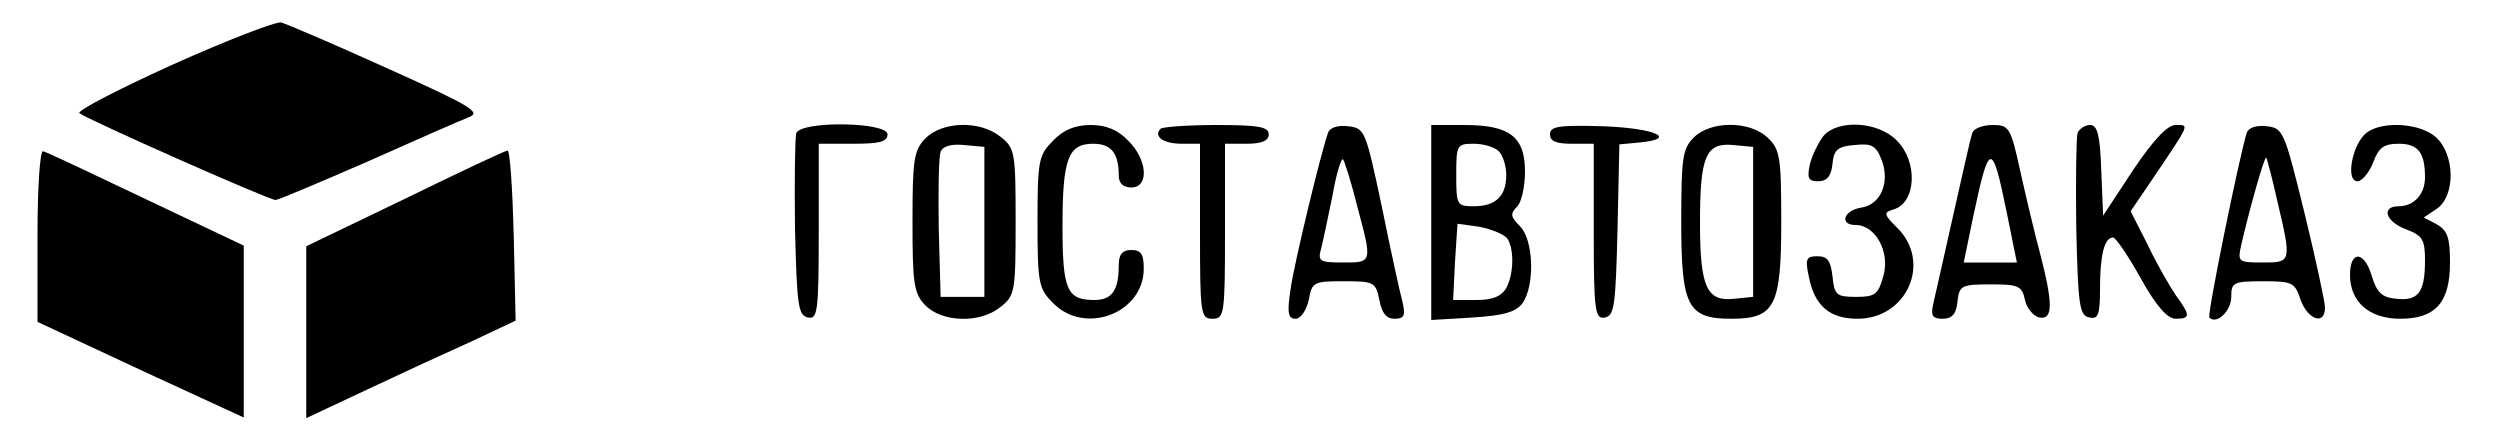
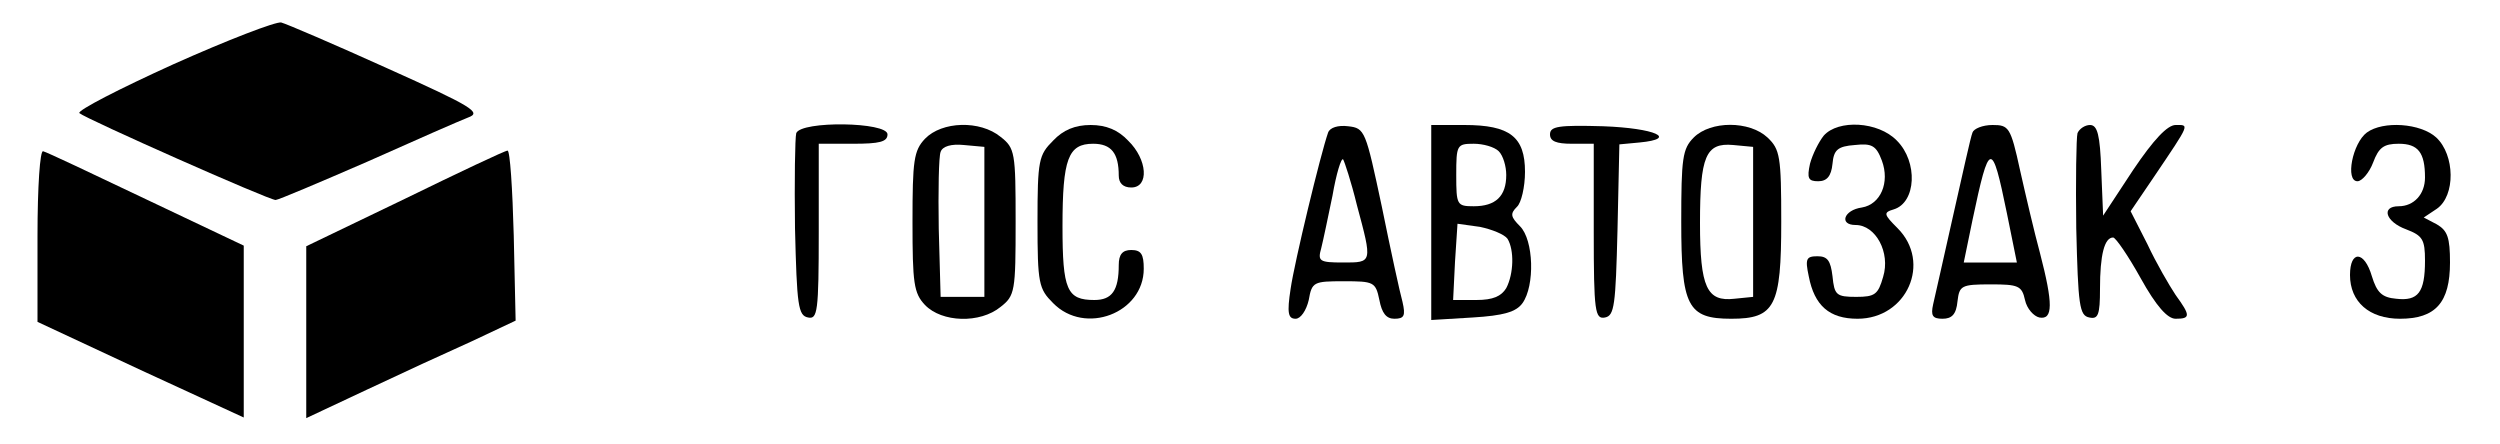
<svg xmlns="http://www.w3.org/2000/svg" version="1.0" width="400pt" height="71pt" viewBox="0 0 400 71" preserveAspectRatio="xMidYMid meet">
  <g transform="translate(0,71) scale(0.1,-0.1)" fill="#000000" stroke="none">
    <path d="M277 607 c-86 -39 -154 -74 -150 -78 10 -9 303 -139 314 -139 4 0 70 28 146 61 76 34 149 66 162 71 22 8 8 17 -130 79 -84 38 -161 71 -169 73 -8 2 -86 -28 -173 -67z" />
    <path d="M1274 497 c-2 -7 -3 -76 -2 -152 3 -124 5 -140 21 -143 15 -3 17 9 17 137 l0 141 55 0 c42 0 55 3 55 15 0 20 -138 22 -146 2z" />
    <path d="M1480 488 c-18 -19 -20 -35 -20 -133 0 -98 2 -114 20 -133 27 -28 88 -30 121 -3 23 18 24 25 24 136 0 111 -1 118 -24 136 -33 27 -94 25 -121 -3z m95 -133 l0 -120 -35 0 -35 0 -3 109 c-1 61 0 116 3 123 3 9 17 13 37 11 l33 -3 0 -120z" />
    <path d="M1685 485 c-23 -23 -25 -31 -25 -130 0 -99 2 -107 25 -130 51 -52 145 -16 145 55 0 23 -4 30 -20 30 -14 0 -20 -7 -20 -24 0 -41 -11 -56 -39 -56 -44 0 -51 16 -51 118 0 108 9 132 49 132 29 0 41 -15 41 -51 0 -12 7 -19 20 -19 29 0 26 45 -5 75 -16 17 -35 25 -60 25 -25 0 -44 -8 -60 -25z" />
-     <path d="M1857 504 c-12 -12 4 -24 34 -24 l29 0 0 -140 c0 -133 1 -140 20 -140 19 0 20 7 20 140 l0 140 35 0 c24 0 35 5 35 15 0 12 -16 15 -83 15 -46 0 -87 -3 -90 -6z" />
    <path d="M2125 498 c-12 -34 -54 -208 -60 -250 -6 -39 -4 -48 8 -48 8 0 17 13 21 30 5 29 8 30 56 30 48 0 51 -1 57 -30 4 -21 11 -30 24 -30 16 0 18 5 13 27 -4 14 -19 83 -33 152 -26 122 -27 126 -54 129 -16 2 -29 -2 -32 -10z m46 -116 c25 -93 25 -92 -22 -92 -38 0 -41 2 -35 23 3 12 11 50 18 84 6 35 14 61 17 58 2 -3 13 -36 22 -73z" />
    <path d="M2290 354 l0 -156 66 4 c50 3 70 9 80 23 20 28 18 101 -4 123 -15 15 -16 20 -5 31 7 6 13 32 13 56 0 56 -24 75 -97 75 l-53 0 0 -156z m108 114 c7 -7 12 -24 12 -38 0 -34 -17 -50 -52 -50 -27 0 -28 2 -28 50 0 48 1 50 28 50 15 0 33 -5 40 -12z m14 -140 c11 -18 10 -56 -2 -79 -8 -13 -21 -19 -48 -19 l-37 0 3 61 4 61 36 -5 c19 -4 39 -12 44 -19z" />
    <path d="M2480 495 c0 -11 10 -15 35 -15 l35 0 0 -141 c0 -128 2 -140 18 -137 15 3 17 19 20 140 l3 137 32 3 c63 6 25 23 -58 26 -71 2 -85 0 -85 -13z" />
    <path d="M2710 490 c-18 -18 -20 -33 -20 -135 0 -135 10 -155 80 -155 70 0 80 20 80 155 0 105 -2 116 -22 135 -29 27 -91 27 -118 0z m95 -135 l0 -120 -30 -3 c-44 -5 -55 18 -55 121 0 107 9 129 53 125 l32 -3 0 -120z" />
    <path d="M2918 493 c-8 -10 -18 -30 -22 -45 -5 -23 -3 -28 13 -28 14 0 21 8 23 28 2 22 8 28 36 30 27 3 34 -1 43 -25 13 -35 -2 -70 -32 -75 -29 -4 -37 -28 -10 -28 32 0 56 -44 44 -83 -8 -28 -13 -32 -43 -32 -32 0 -35 3 -38 33 -3 25 -8 32 -24 32 -18 0 -20 -4 -14 -32 9 -47 33 -68 78 -68 79 0 119 90 64 145 -22 22 -23 25 -6 30 36 11 39 76 5 110 -30 31 -94 34 -117 8z" />
    <path d="M3156 498 c-3 -7 -16 -67 -31 -133 -15 -66 -29 -130 -32 -142 -4 -18 -1 -23 15 -23 15 0 22 7 24 28 3 25 6 27 53 27 44 0 50 -2 55 -25 3 -14 14 -26 23 -28 22 -4 22 22 1 103 -9 33 -23 93 -32 133 -15 69 -18 72 -44 72 -16 0 -30 -6 -32 -12z m55 -129 l16 -79 -42 0 -43 0 14 68 c27 128 31 128 55 11z" />
    <path d="M3324 497 c-2 -7 -3 -76 -2 -152 3 -124 5 -140 21 -143 14 -3 17 4 17 46 0 54 7 82 21 82 4 0 24 -29 44 -65 25 -45 43 -65 56 -65 24 0 24 5 0 38 -10 15 -31 51 -45 81 l-27 53 38 56 c58 86 56 82 34 82 -13 0 -35 -23 -68 -72 l-48 -73 -3 73 c-2 56 -6 72 -18 72 -8 0 -17 -6 -20 -13z" />
-     <path d="M3595 498 c-11 -33 -64 -292 -60 -296 11 -12 35 10 35 33 0 23 3 25 51 25 47 0 51 -2 60 -30 12 -32 39 -41 39 -12 0 9 -15 78 -33 152 -32 130 -34 135 -60 138 -16 2 -29 -2 -32 -10z m49 -111 c23 -97 22 -97 -24 -97 -39 0 -40 1 -34 28 13 57 37 142 40 140 1 -2 10 -34 18 -71z" />
    <path d="M3787 498 c-23 -17 -35 -78 -15 -78 7 0 19 14 25 30 9 24 17 30 41 30 31 0 42 -14 42 -54 0 -27 -18 -46 -42 -46 -29 0 -21 -25 12 -37 26 -10 30 -16 30 -50 0 -51 -11 -65 -46 -61 -23 2 -31 10 -39 36 -12 41 -35 42 -35 2 0 -43 31 -70 80 -70 57 0 80 26 80 90 0 40 -4 51 -21 61 l-21 11 21 14 c30 21 29 86 -1 114 -25 23 -85 27 -111 8z" />
    <path d="M60 333 l0 -138 165 -77 165 -76 0 137 0 138 -156 74 c-86 41 -160 76 -165 77 -5 2 -9 -57 -9 -135z" />
    <path d="M648 392 l-158 -76 0 -138 0 -137 98 46 c53 25 129 60 167 77 l70 33 -3 136 c-2 75 -6 137 -10 136 -4 0 -78 -35 -164 -77z" />
  </g>
</svg>